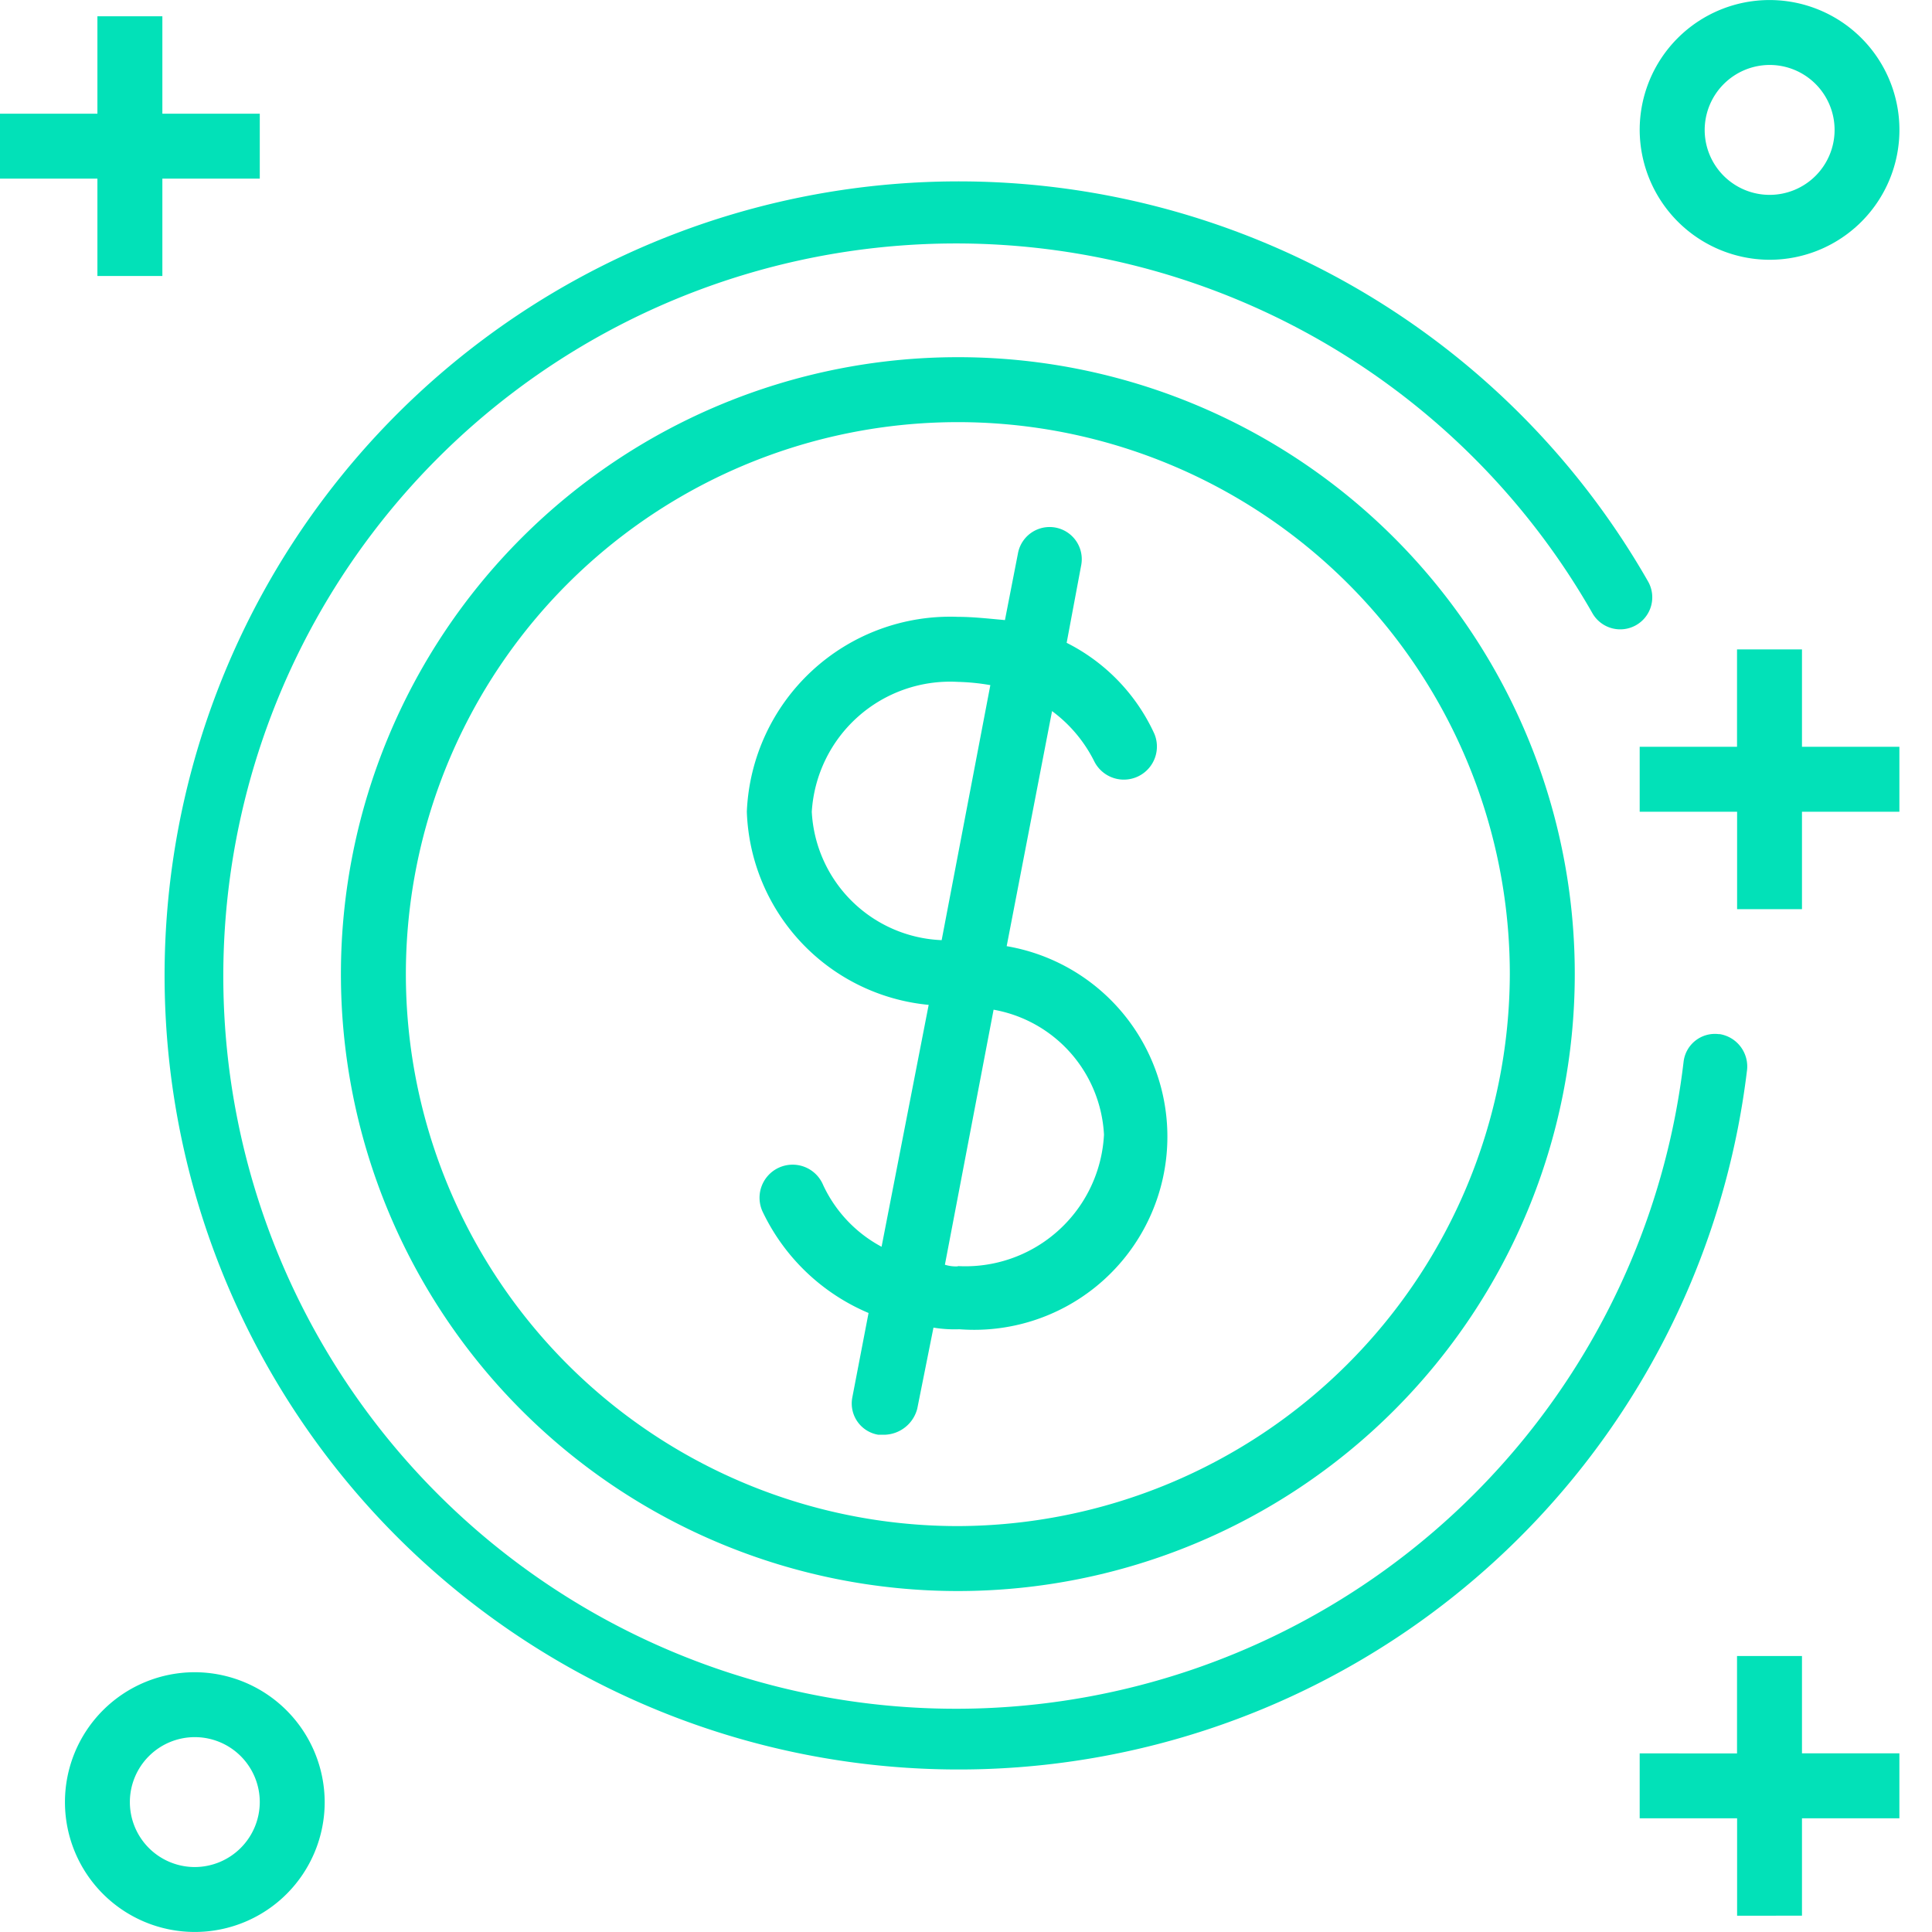
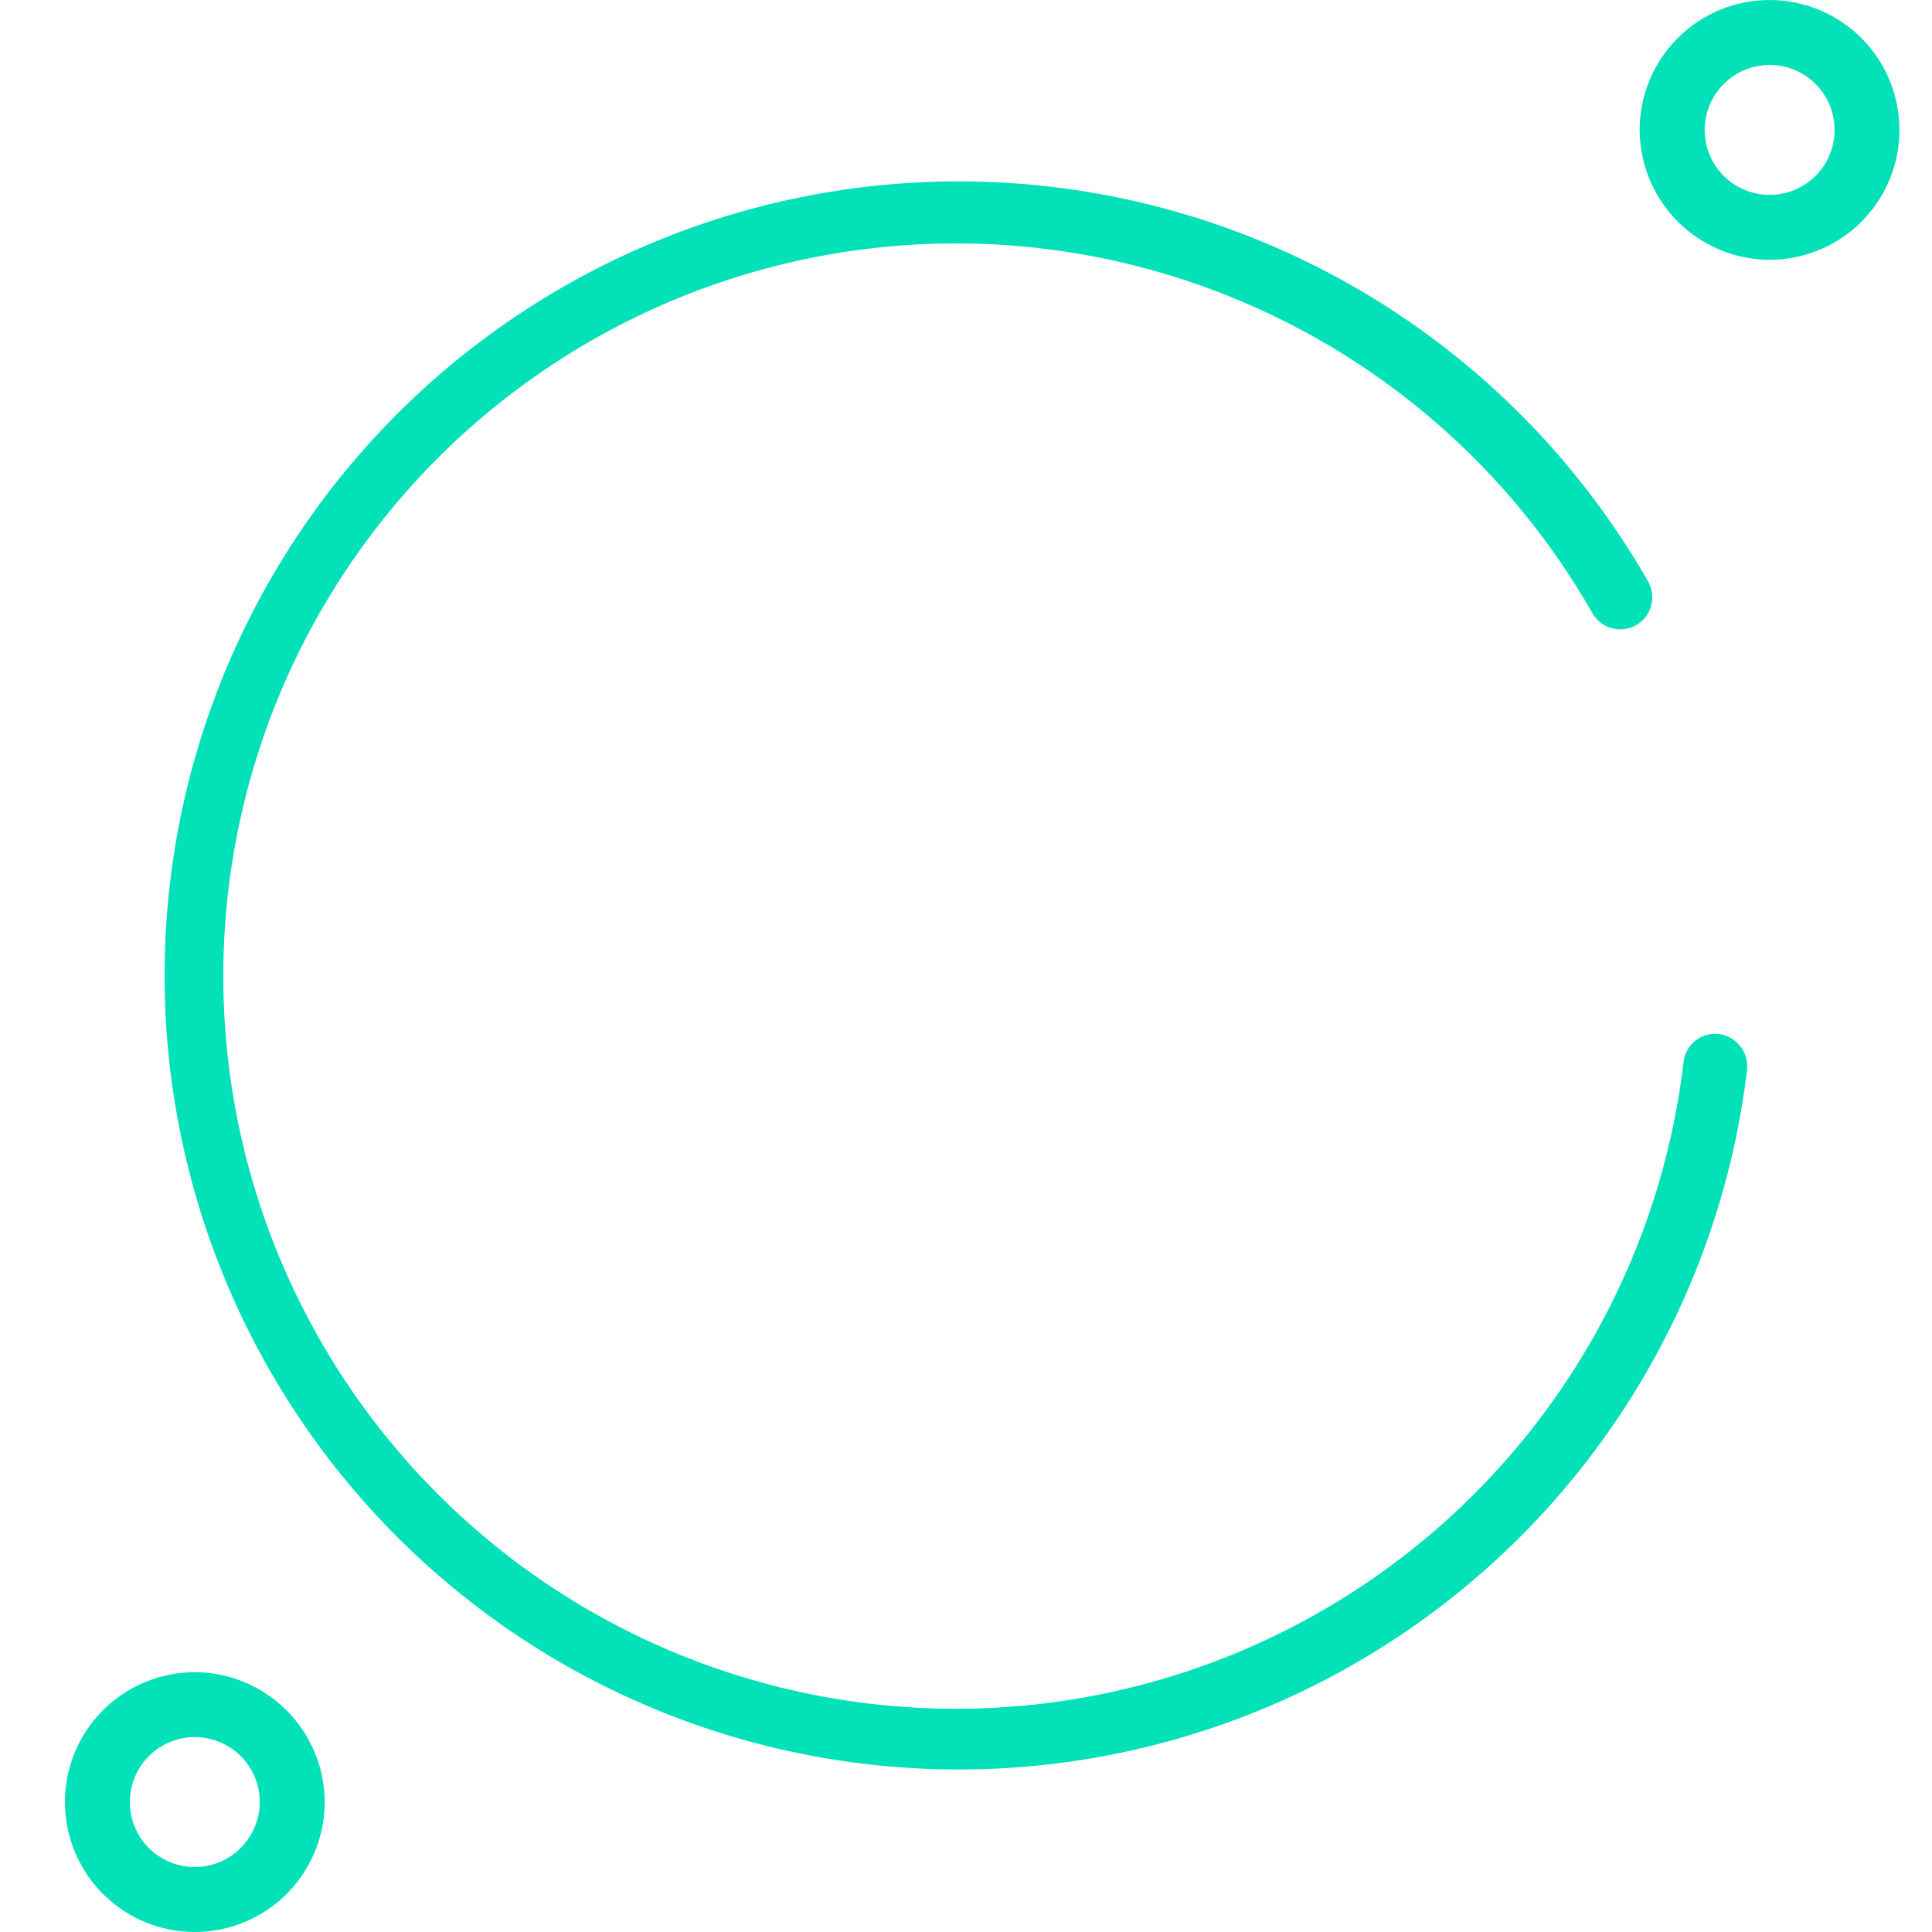
<svg xmlns="http://www.w3.org/2000/svg" width="50" height="50" viewBox="0 0 50 50">
  <g id="Cost-Effective" transform="translate(-22 -163)">
    <rect id="Rectangle_25" data-name="Rectangle 25" width="50" height="50" transform="translate(22 163)" fill="#c5c5c5" opacity="0" />
    <g id="noun-cost-3839019" transform="translate(-52.706 163.003)">
-       <path id="Path_10300" data-name="Path 10300" d="M297.9,163.634l1.176-6.092a3.633,3.633,0,0,1,1.092,1.3.856.856,0,0,0,1.555-.714,4.931,4.931,0,0,0-2.269-2.353l.378-2.017a.832.832,0,1,0-1.639-.294l-.336,1.723c-.462-.042-.84-.084-1.218-.084a5.267,5.267,0,0,0-5.462,5.042,5.2,5.2,0,0,0,4.706,5l-1.219,6.26a3.468,3.468,0,0,1-1.513-1.6.856.856,0,1,0-1.555.714,5.332,5.332,0,0,0,2.731,2.6l-.42,2.185a.82.82,0,0,0,.672.966h.168a.9.9,0,0,0,.84-.672l.42-2.1a3.41,3.41,0,0,0,.672.042,5,5,0,0,0,1.218-9.915Zm-5.042-3.487a3.587,3.587,0,0,1,3.781-3.361,5.67,5.67,0,0,1,.84.084l-1.26,6.6a3.508,3.508,0,0,1-3.361-3.319Zm3.781,11.765a.931.931,0,0,1-.336-.042l1.26-6.6a3.468,3.468,0,0,1,2.857,3.235,3.592,3.592,0,0,1-3.781,3.4Z" transform="translate(-197.143 -139.142)" fill="#02E1B8" />
      <path id="Path_10301" data-name="Path 10301" d="M162.052,73.9a.816.816,0,0,0-.924.714,18.961,18.961,0,1,1-2.354-11.6.829.829,0,0,0,1.429-.841,20.55,20.55,0,1,0,2.563,12.69.849.849,0,0,0-.714-.967Z" transform="translate(-42.851 -47.138)" fill="#02E1B8" />
-       <path id="Path_10302" data-name="Path 10302" d="M189.5,103.53A15.966,15.966,0,1,0,205.462,119.5,15.959,15.959,0,0,0,189.5,103.53Zm0,30.251A14.285,14.285,0,1,1,203.781,119.5,14.327,14.327,0,0,1,189.5,133.781Z" transform="translate(-90.001 -94.289)" fill="#02E1B8" />
-       <path id="Path_10303" data-name="Path 10303" d="M77.227,11.43h1.681V8.91h2.521V7.229H78.908V4.708H77.227V7.229H74.706V8.91h2.521Z" transform="translate(0 -4.29)" fill="#02E1B8" />
-       <path id="Path_10304" data-name="Path 10304" d="M554.2,188.23h-1.681v2.521H550v1.681h2.521v2.521H554.2v-2.521h2.521v-1.681H554.2Z" transform="translate(-432.859 -171.427)" fill="#02E1B8" />
-       <path id="Path_10305" data-name="Path 10305" d="M554.2,480h-1.681v2.521H550V484.2h2.521v2.521H554.2V484.2h2.521v-1.681H554.2Z" transform="translate(-432.859 -437.146)" fill="#02E1B8" />
      <path id="Path_10306" data-name="Path 10306" d="M553.363,6.72A3.361,3.361,0,1,0,550,3.358,3.371,3.371,0,0,0,553.363,6.72Zm0-5.042a1.681,1.681,0,1,1-1.681,1.681,1.686,1.686,0,0,1,1.681-1.681Z" transform="translate(-432.859 0)" fill="#02E1B8" />
      <path id="Path_10307" data-name="Path 10307" d="M96.893,484.71a3.361,3.361,0,1,0,3.361,3.361A3.371,3.371,0,0,0,96.893,484.71Zm0,5.042a1.681,1.681,0,1,1,1.681-1.681A1.686,1.686,0,0,1,96.893,489.752Z" transform="translate(-17.145 -441.436)" fill="#02E1B8" />
    </g>
  </g>
</svg>